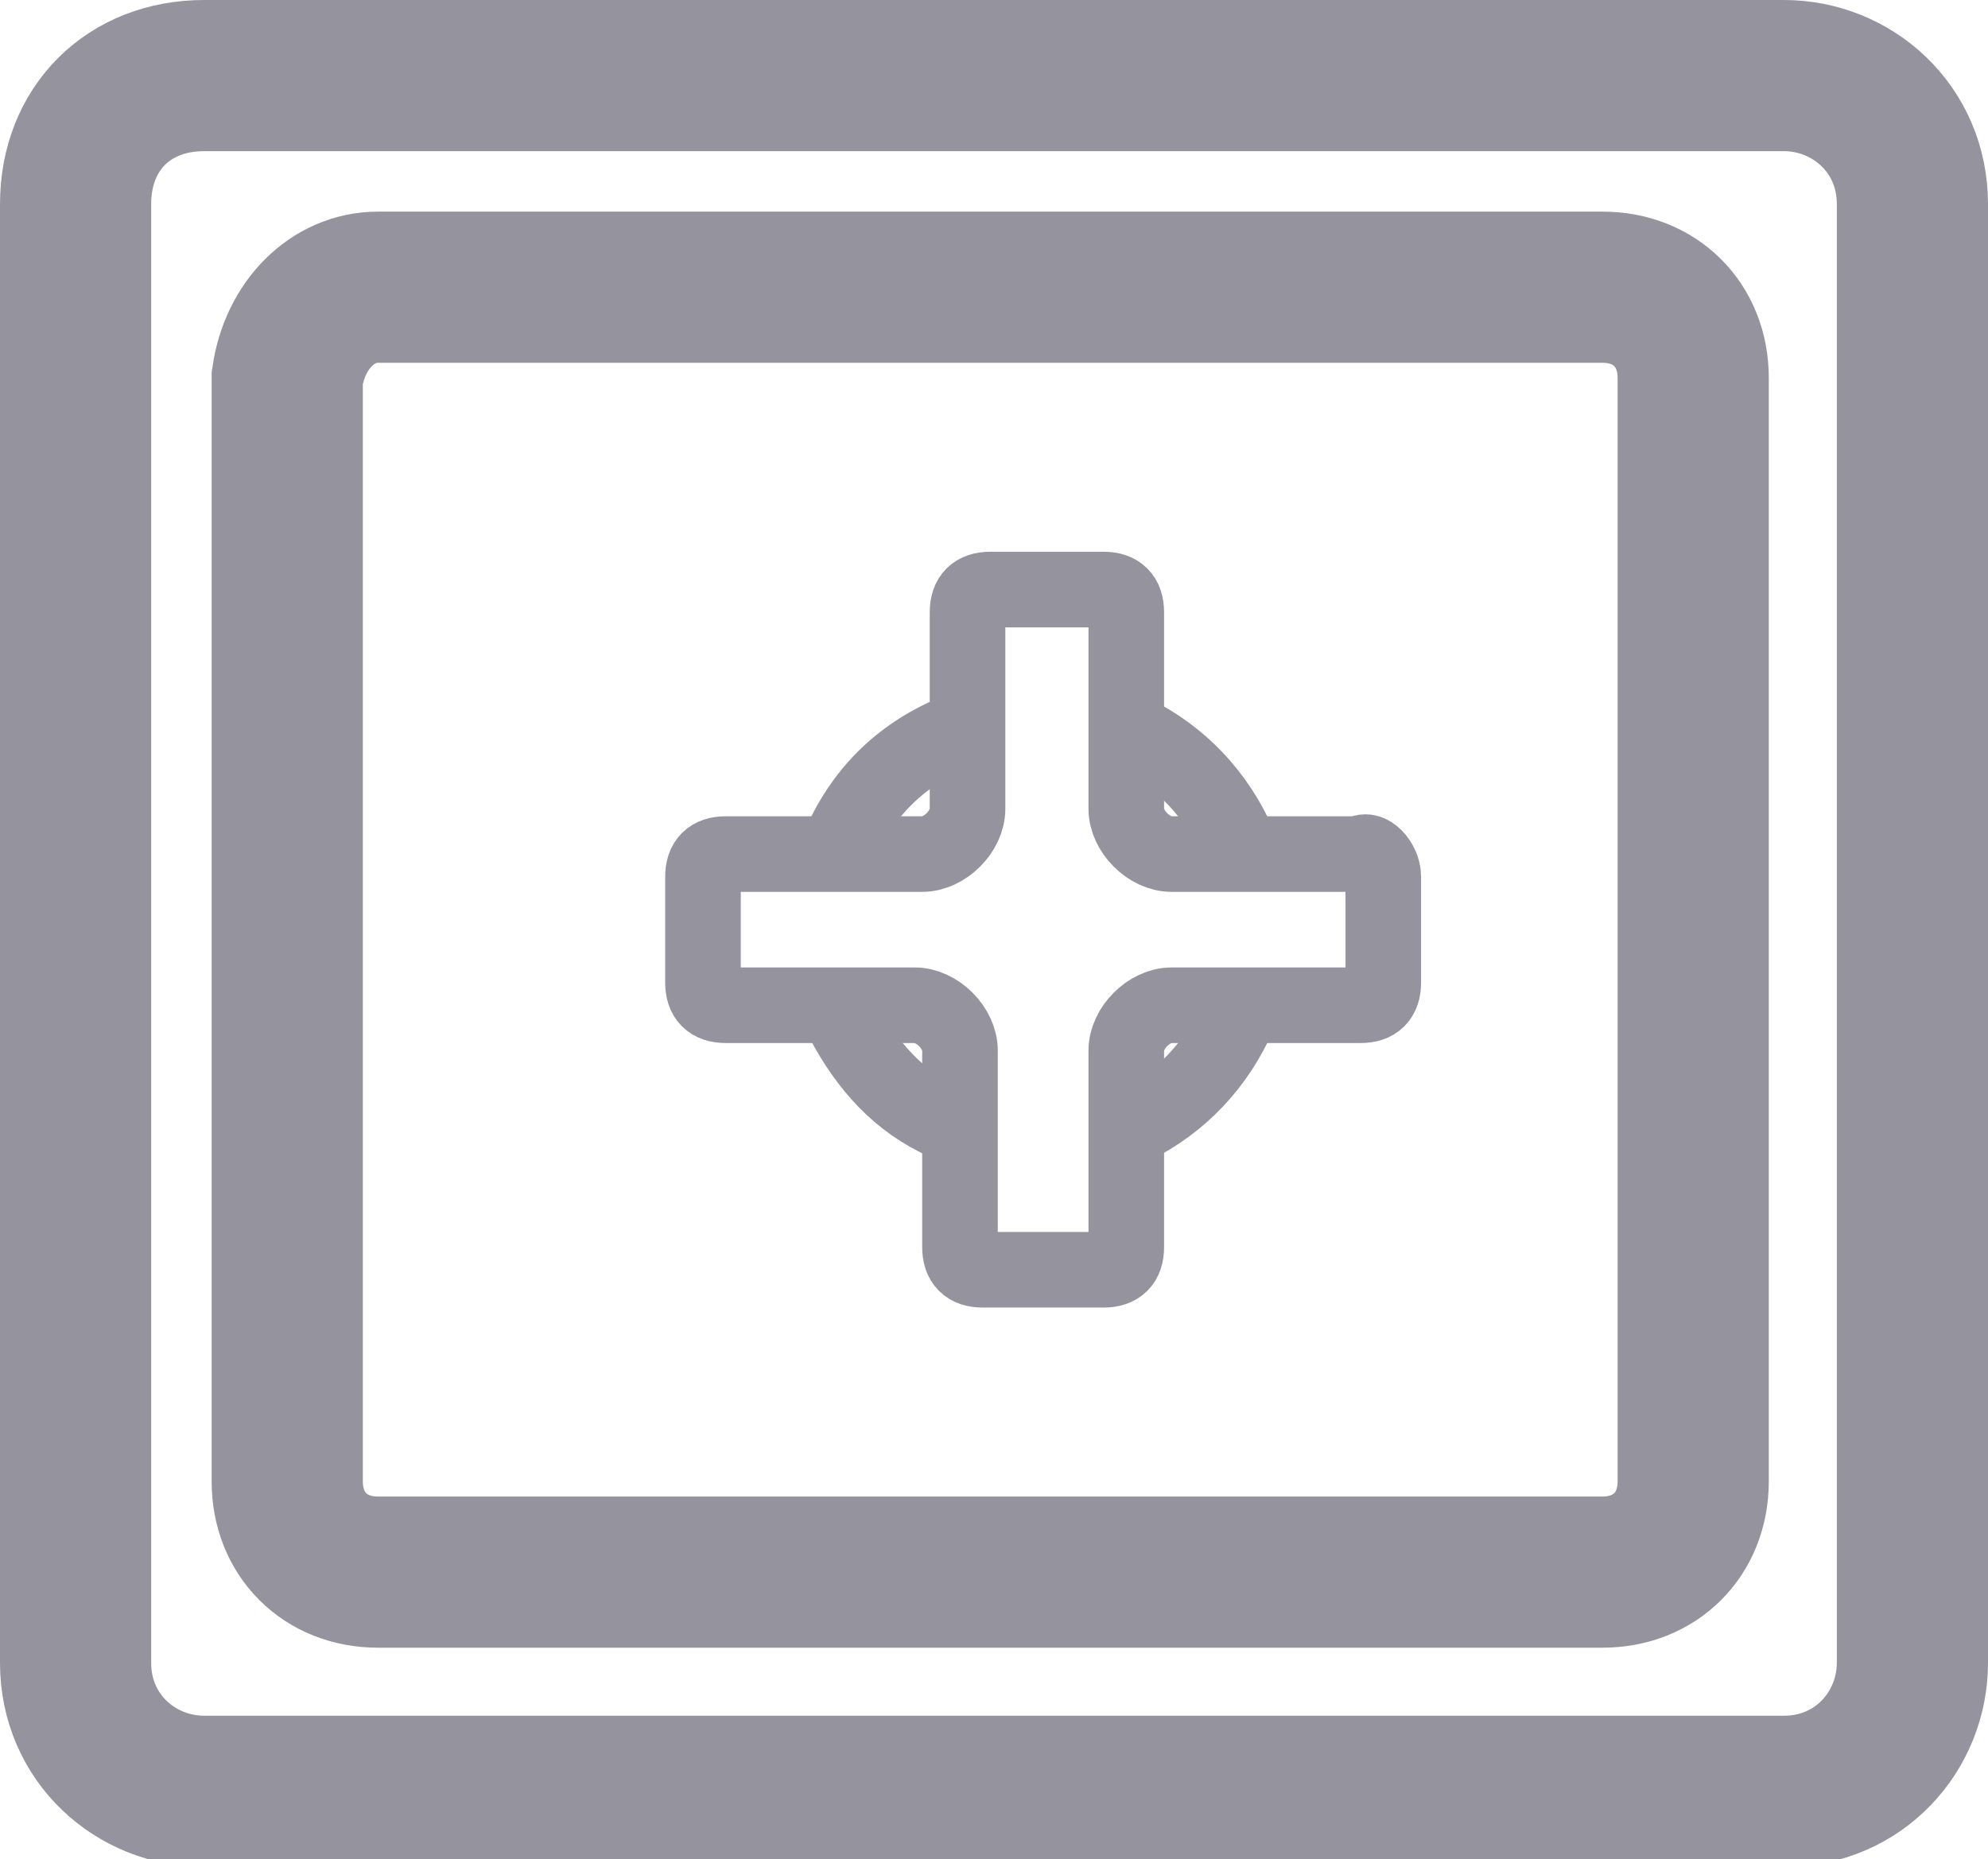
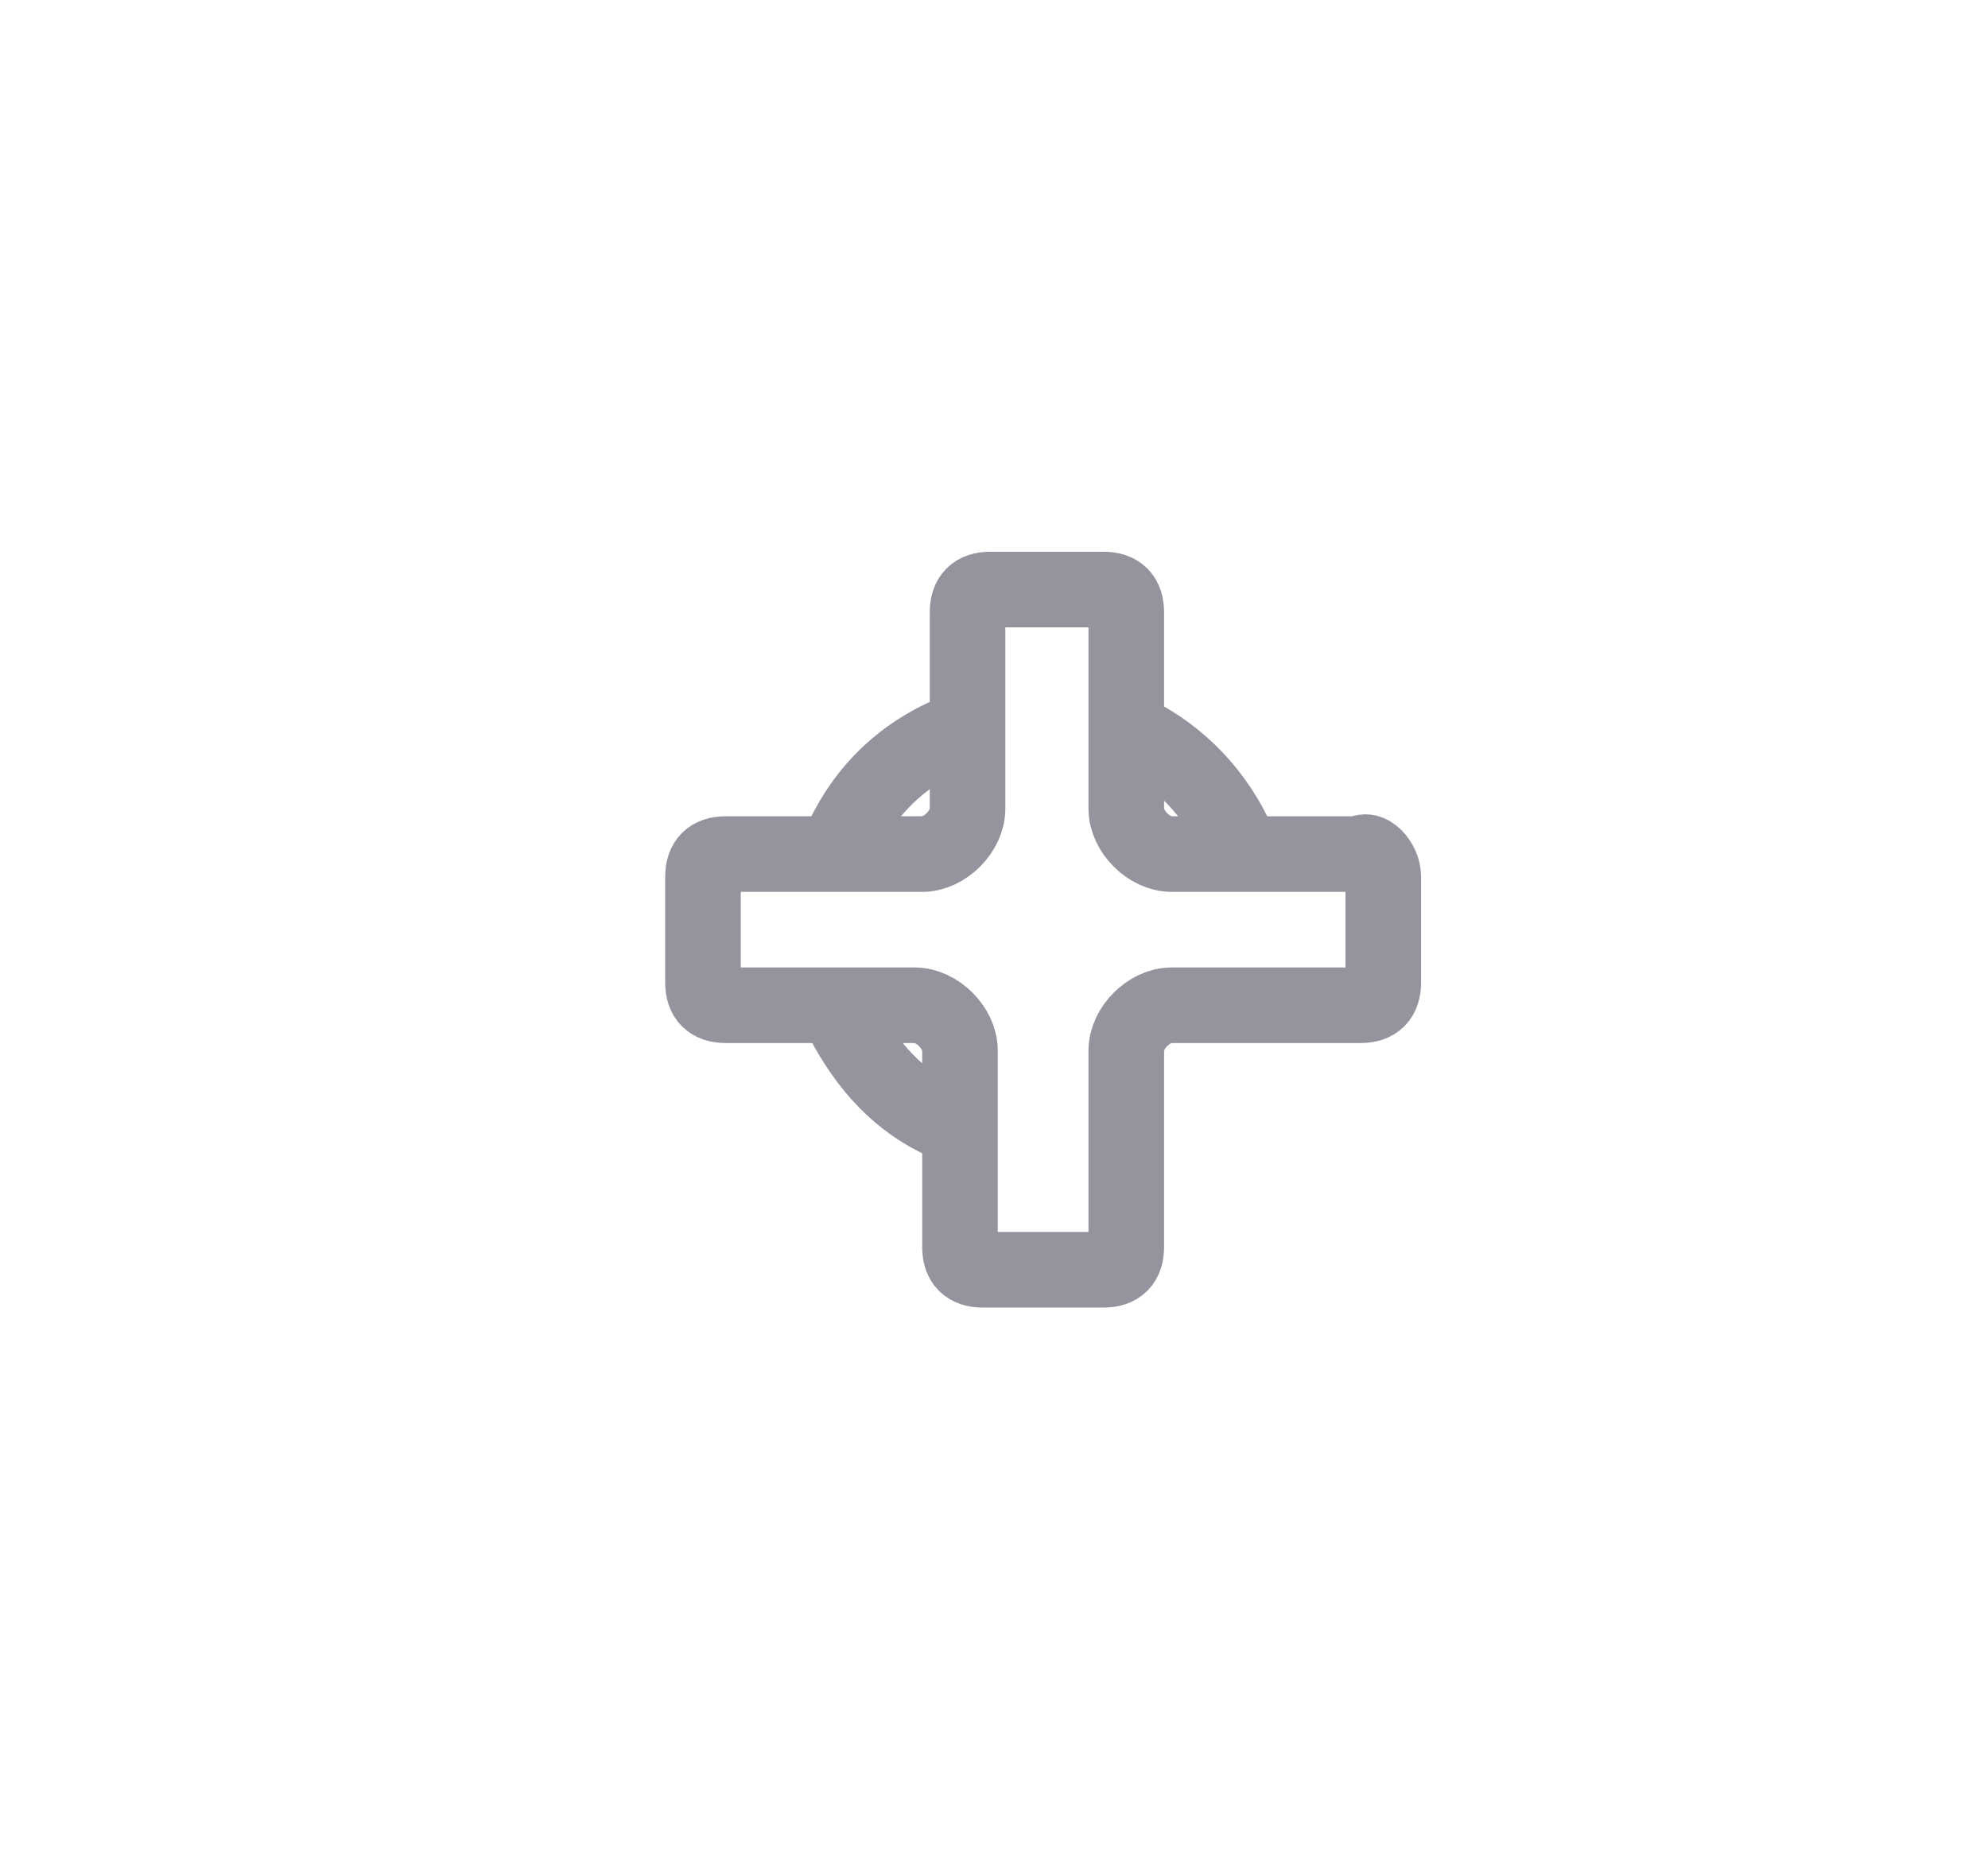
<svg xmlns="http://www.w3.org/2000/svg" version="1.1" id="Ebene_1" x="0px" y="0px" viewBox="0 0 26.3 24.6" style="enable-background:new 0 0 26.3 24.6;" xml:space="preserve">
  <style type="text/css">
	.st0{fill:none;stroke:#95949E;stroke-width:2;stroke-linecap:round;stroke-miterlimit:10;}
	.st1{fill:none;stroke:#95949E;stroke-miterlimit:10;}
	.st2{fill:none;stroke:#95949E;stroke-linecap:round;stroke-miterlimit:10;}
</style>
-   <path class="st0" d="M2.7,1h20.9c0.9,0,1.7,0.7,1.7,1.7v19.3c0,0.9-0.7,1.7-1.7,1.7H2.7c-0.9,0-1.7-0.7-1.7-1.7V2.7  C1,1.7,1.7,1,2.7,1z" />
-   <path class="st0" d="M5,3.8h16.2c0.7,0,1.2,0.5,1.2,1.2v14.6c0,0.7-0.5,1.2-1.2,1.2H5c-0.7,0-1.2-0.5-1.2-1.2V5  C3.9,4.3,4.4,3.8,5,3.8z" />
  <path class="st1" d="M18.3,11.6V13c0,0.2-0.1,0.3-0.3,0.3h-2.5c-0.3,0-0.6,0.3-0.6,0.6v2.6c0,0.2-0.1,0.3-0.3,0.3H13  c-0.2,0-0.3-0.1-0.3-0.3v-2.6c0-0.3-0.3-0.6-0.6-0.6H9.6c-0.2,0-0.3-0.1-0.3-0.3v-1.4c0-0.2,0.1-0.3,0.3-0.3h2.6  c0.3,0,0.6-0.3,0.6-0.6V8.1c0-0.2,0.1-0.3,0.3-0.3h1.5c0.2,0,0.3,0.1,0.3,0.3v2.6c0,0.3,0.3,0.6,0.6,0.6h2.5  C18.1,11.2,18.3,11.4,18.3,11.6z" />
  <path class="st2" d="M12.6,9.7c-0.7,0.3-1.2,0.8-1.5,1.5" />
  <path class="st2" d="M16.4,11.2c-0.3-0.7-0.8-1.2-1.4-1.5" />
-   <path class="st2" d="M15,14.9c0.6-0.3,1.1-0.8,1.4-1.5" />
  <path class="st2" d="M11.1,13.4c0.3,0.6,0.7,1.1,1.3,1.4" />
</svg>